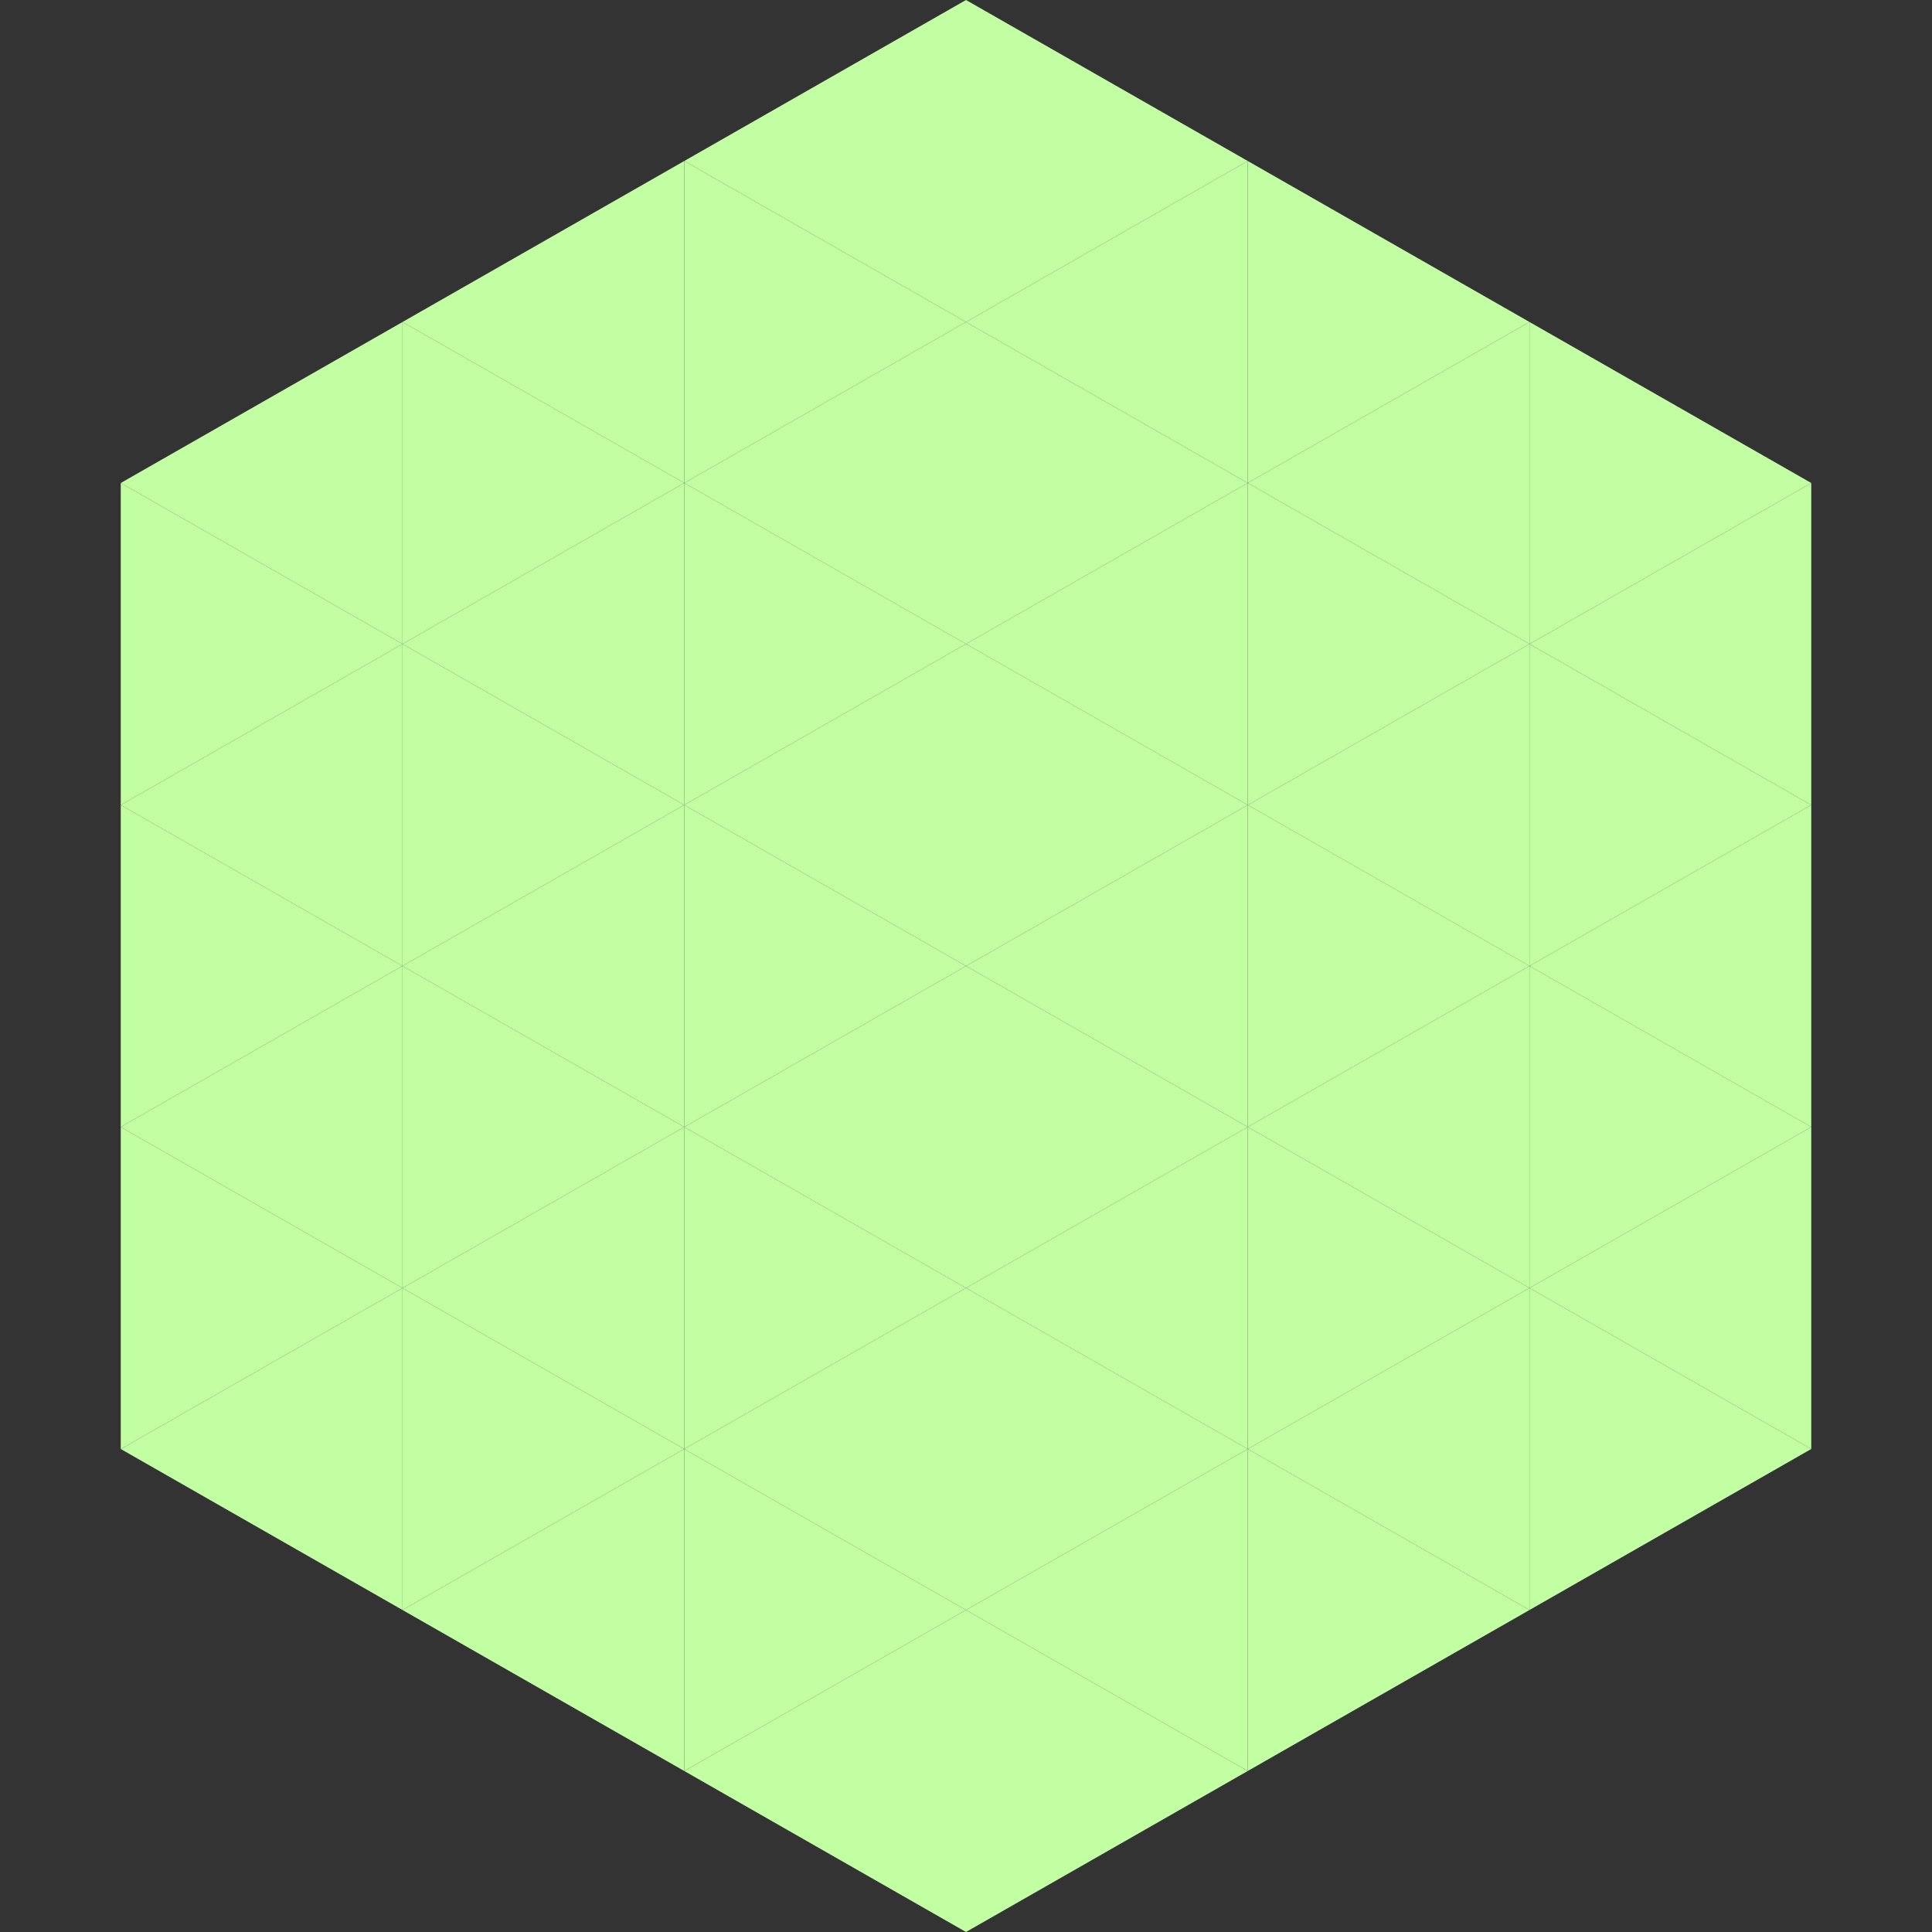
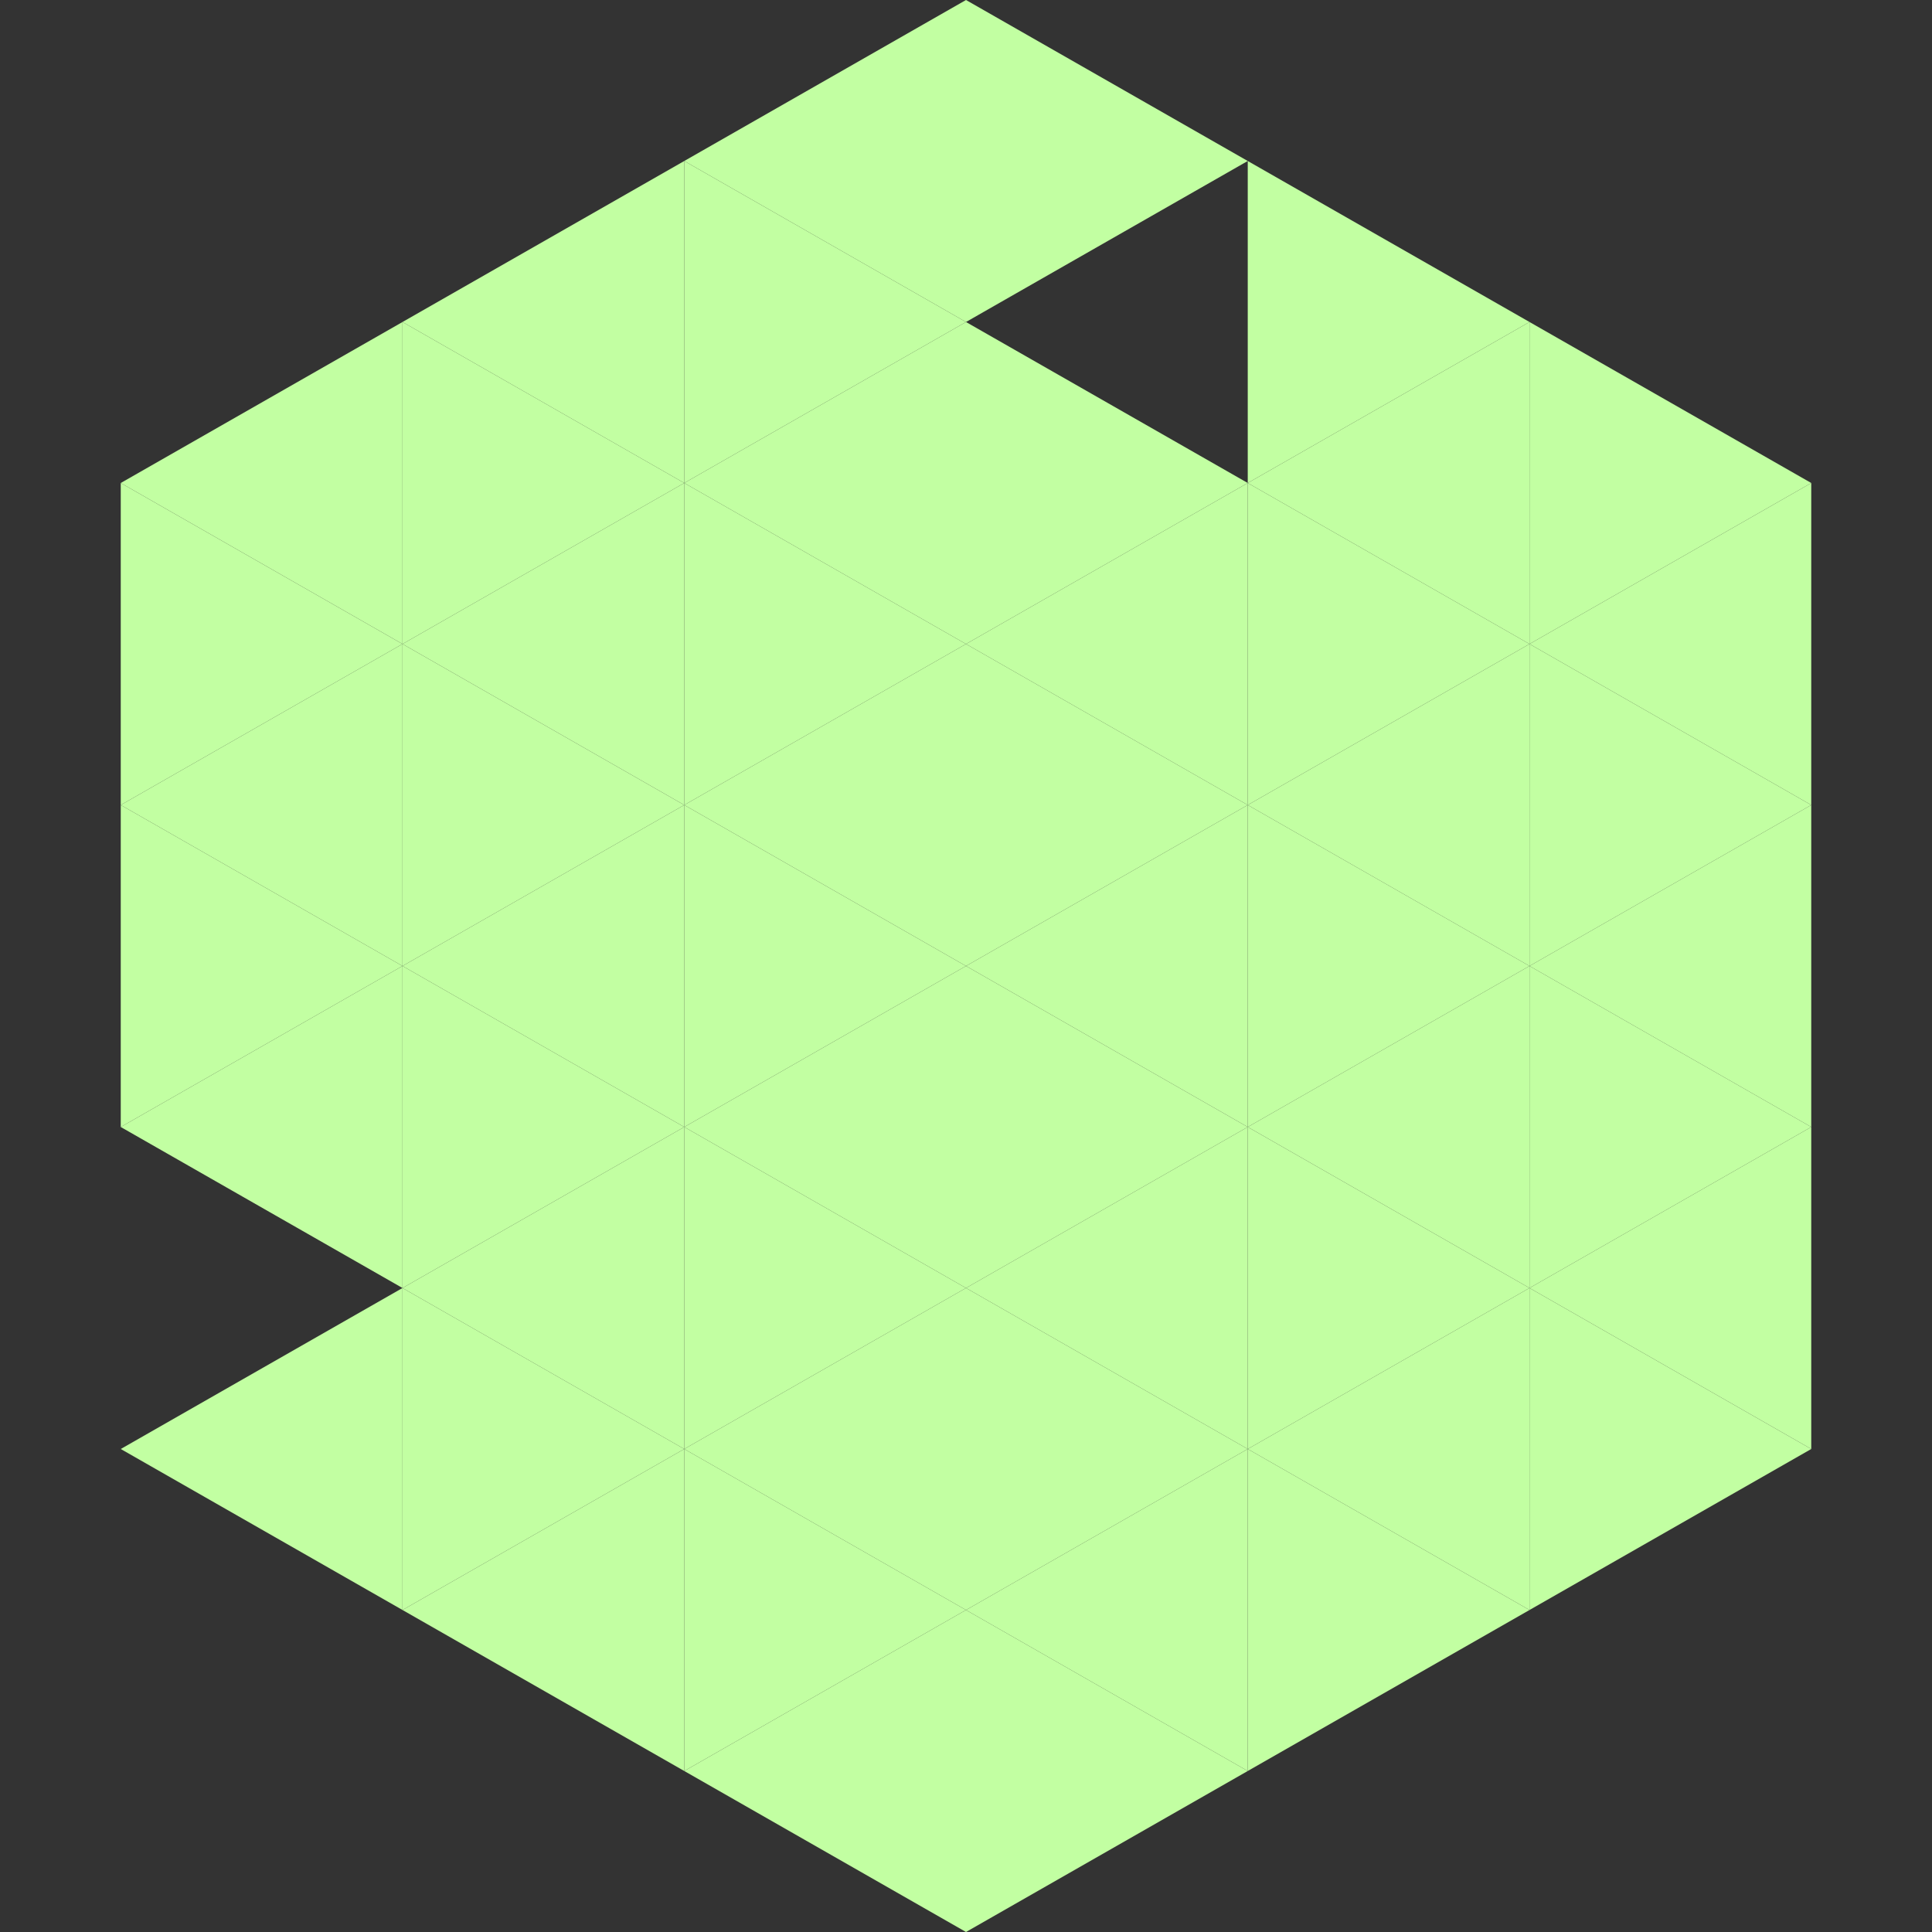
<svg xmlns="http://www.w3.org/2000/svg" width="240" height="240">
  <rect width="100%" height="100%" fill="#333333" stroke="none" />
  <polygon points="50,40 15,60 50,80" style="fill:rgb(194,255,162)" />
  <polygon points="190,40 225,60 190,80" style="fill:rgb(194,255,162)" />
  <polygon points="15,60 50,80 15,100" style="fill:rgb(194,255,162)" />
  <polygon points="225,60 190,80 225,100" style="fill:rgb(194,255,162)" />
  <polygon points="50,80 15,100 50,120" style="fill:rgb(194,255,162)" />
  <polygon points="190,80 225,100 190,120" style="fill:rgb(194,255,162)" />
  <polygon points="15,100 50,120 15,140" style="fill:rgb(194,255,162)" />
  <polygon points="225,100 190,120 225,140" style="fill:rgb(194,255,162)" />
  <polygon points="50,120 15,140 50,160" style="fill:rgb(194,255,162)" />
  <polygon points="190,120 225,140 190,160" style="fill:rgb(194,255,162)" />
-   <polygon points="15,140 50,160 15,180" style="fill:rgb(194,255,162)" />
  <polygon points="225,140 190,160 225,180" style="fill:rgb(194,255,162)" />
  <polygon points="50,160 15,180 50,200" style="fill:rgb(194,255,162)" />
  <polygon points="190,160 225,180 190,200" style="fill:rgb(194,255,162)" />
  <polygon points="15,180 50,200 15,220" style="fill:rgb(255,255,255); fill-opacity:0" />
  <polygon points="225,180 190,200 225,220" style="fill:rgb(255,255,255); fill-opacity:0" />
  <polygon points="50,0 85,20 50,40" style="fill:rgb(255,255,255); fill-opacity:0" />
  <polygon points="190,0 155,20 190,40" style="fill:rgb(255,255,255); fill-opacity:0" />
  <polygon points="85,20 50,40 85,60" style="fill:rgb(194,255,162)" />
  <polygon points="155,20 190,40 155,60" style="fill:rgb(194,255,162)" />
  <polygon points="50,40 85,60 50,80" style="fill:rgb(194,255,162)" />
  <polygon points="190,40 155,60 190,80" style="fill:rgb(194,255,162)" />
  <polygon points="85,60 50,80 85,100" style="fill:rgb(194,255,162)" />
  <polygon points="155,60 190,80 155,100" style="fill:rgb(194,255,162)" />
  <polygon points="50,80 85,100 50,120" style="fill:rgb(194,255,162)" />
  <polygon points="190,80 155,100 190,120" style="fill:rgb(194,255,162)" />
  <polygon points="85,100 50,120 85,140" style="fill:rgb(194,255,162)" />
  <polygon points="155,100 190,120 155,140" style="fill:rgb(194,255,162)" />
  <polygon points="50,120 85,140 50,160" style="fill:rgb(194,255,162)" />
  <polygon points="190,120 155,140 190,160" style="fill:rgb(194,255,162)" />
  <polygon points="85,140 50,160 85,180" style="fill:rgb(194,255,162)" />
  <polygon points="155,140 190,160 155,180" style="fill:rgb(194,255,162)" />
  <polygon points="50,160 85,180 50,200" style="fill:rgb(194,255,162)" />
  <polygon points="190,160 155,180 190,200" style="fill:rgb(194,255,162)" />
  <polygon points="85,180 50,200 85,220" style="fill:rgb(194,255,162)" />
  <polygon points="155,180 190,200 155,220" style="fill:rgb(194,255,162)" />
  <polygon points="120,0 85,20 120,40" style="fill:rgb(194,255,162)" />
  <polygon points="120,0 155,20 120,40" style="fill:rgb(194,255,162)" />
  <polygon points="85,20 120,40 85,60" style="fill:rgb(194,255,162)" />
-   <polygon points="155,20 120,40 155,60" style="fill:rgb(194,255,162)" />
  <polygon points="120,40 85,60 120,80" style="fill:rgb(194,255,162)" />
  <polygon points="120,40 155,60 120,80" style="fill:rgb(194,255,162)" />
  <polygon points="85,60 120,80 85,100" style="fill:rgb(194,255,162)" />
  <polygon points="155,60 120,80 155,100" style="fill:rgb(194,255,162)" />
  <polygon points="120,80 85,100 120,120" style="fill:rgb(194,255,162)" />
  <polygon points="120,80 155,100 120,120" style="fill:rgb(194,255,162)" />
  <polygon points="85,100 120,120 85,140" style="fill:rgb(194,255,162)" />
  <polygon points="155,100 120,120 155,140" style="fill:rgb(194,255,162)" />
  <polygon points="120,120 85,140 120,160" style="fill:rgb(194,255,162)" />
  <polygon points="120,120 155,140 120,160" style="fill:rgb(194,255,162)" />
  <polygon points="85,140 120,160 85,180" style="fill:rgb(194,255,162)" />
  <polygon points="155,140 120,160 155,180" style="fill:rgb(194,255,162)" />
  <polygon points="120,160 85,180 120,200" style="fill:rgb(194,255,162)" />
  <polygon points="120,160 155,180 120,200" style="fill:rgb(194,255,162)" />
  <polygon points="85,180 120,200 85,220" style="fill:rgb(194,255,162)" />
  <polygon points="155,180 120,200 155,220" style="fill:rgb(194,255,162)" />
  <polygon points="120,200 85,220 120,240" style="fill:rgb(194,255,162)" />
  <polygon points="120,200 155,220 120,240" style="fill:rgb(194,255,162)" />
  <polygon points="85,220 120,240 85,260" style="fill:rgb(255,255,255); fill-opacity:0" />
  <polygon points="155,220 120,240 155,260" style="fill:rgb(255,255,255); fill-opacity:0" />
</svg>